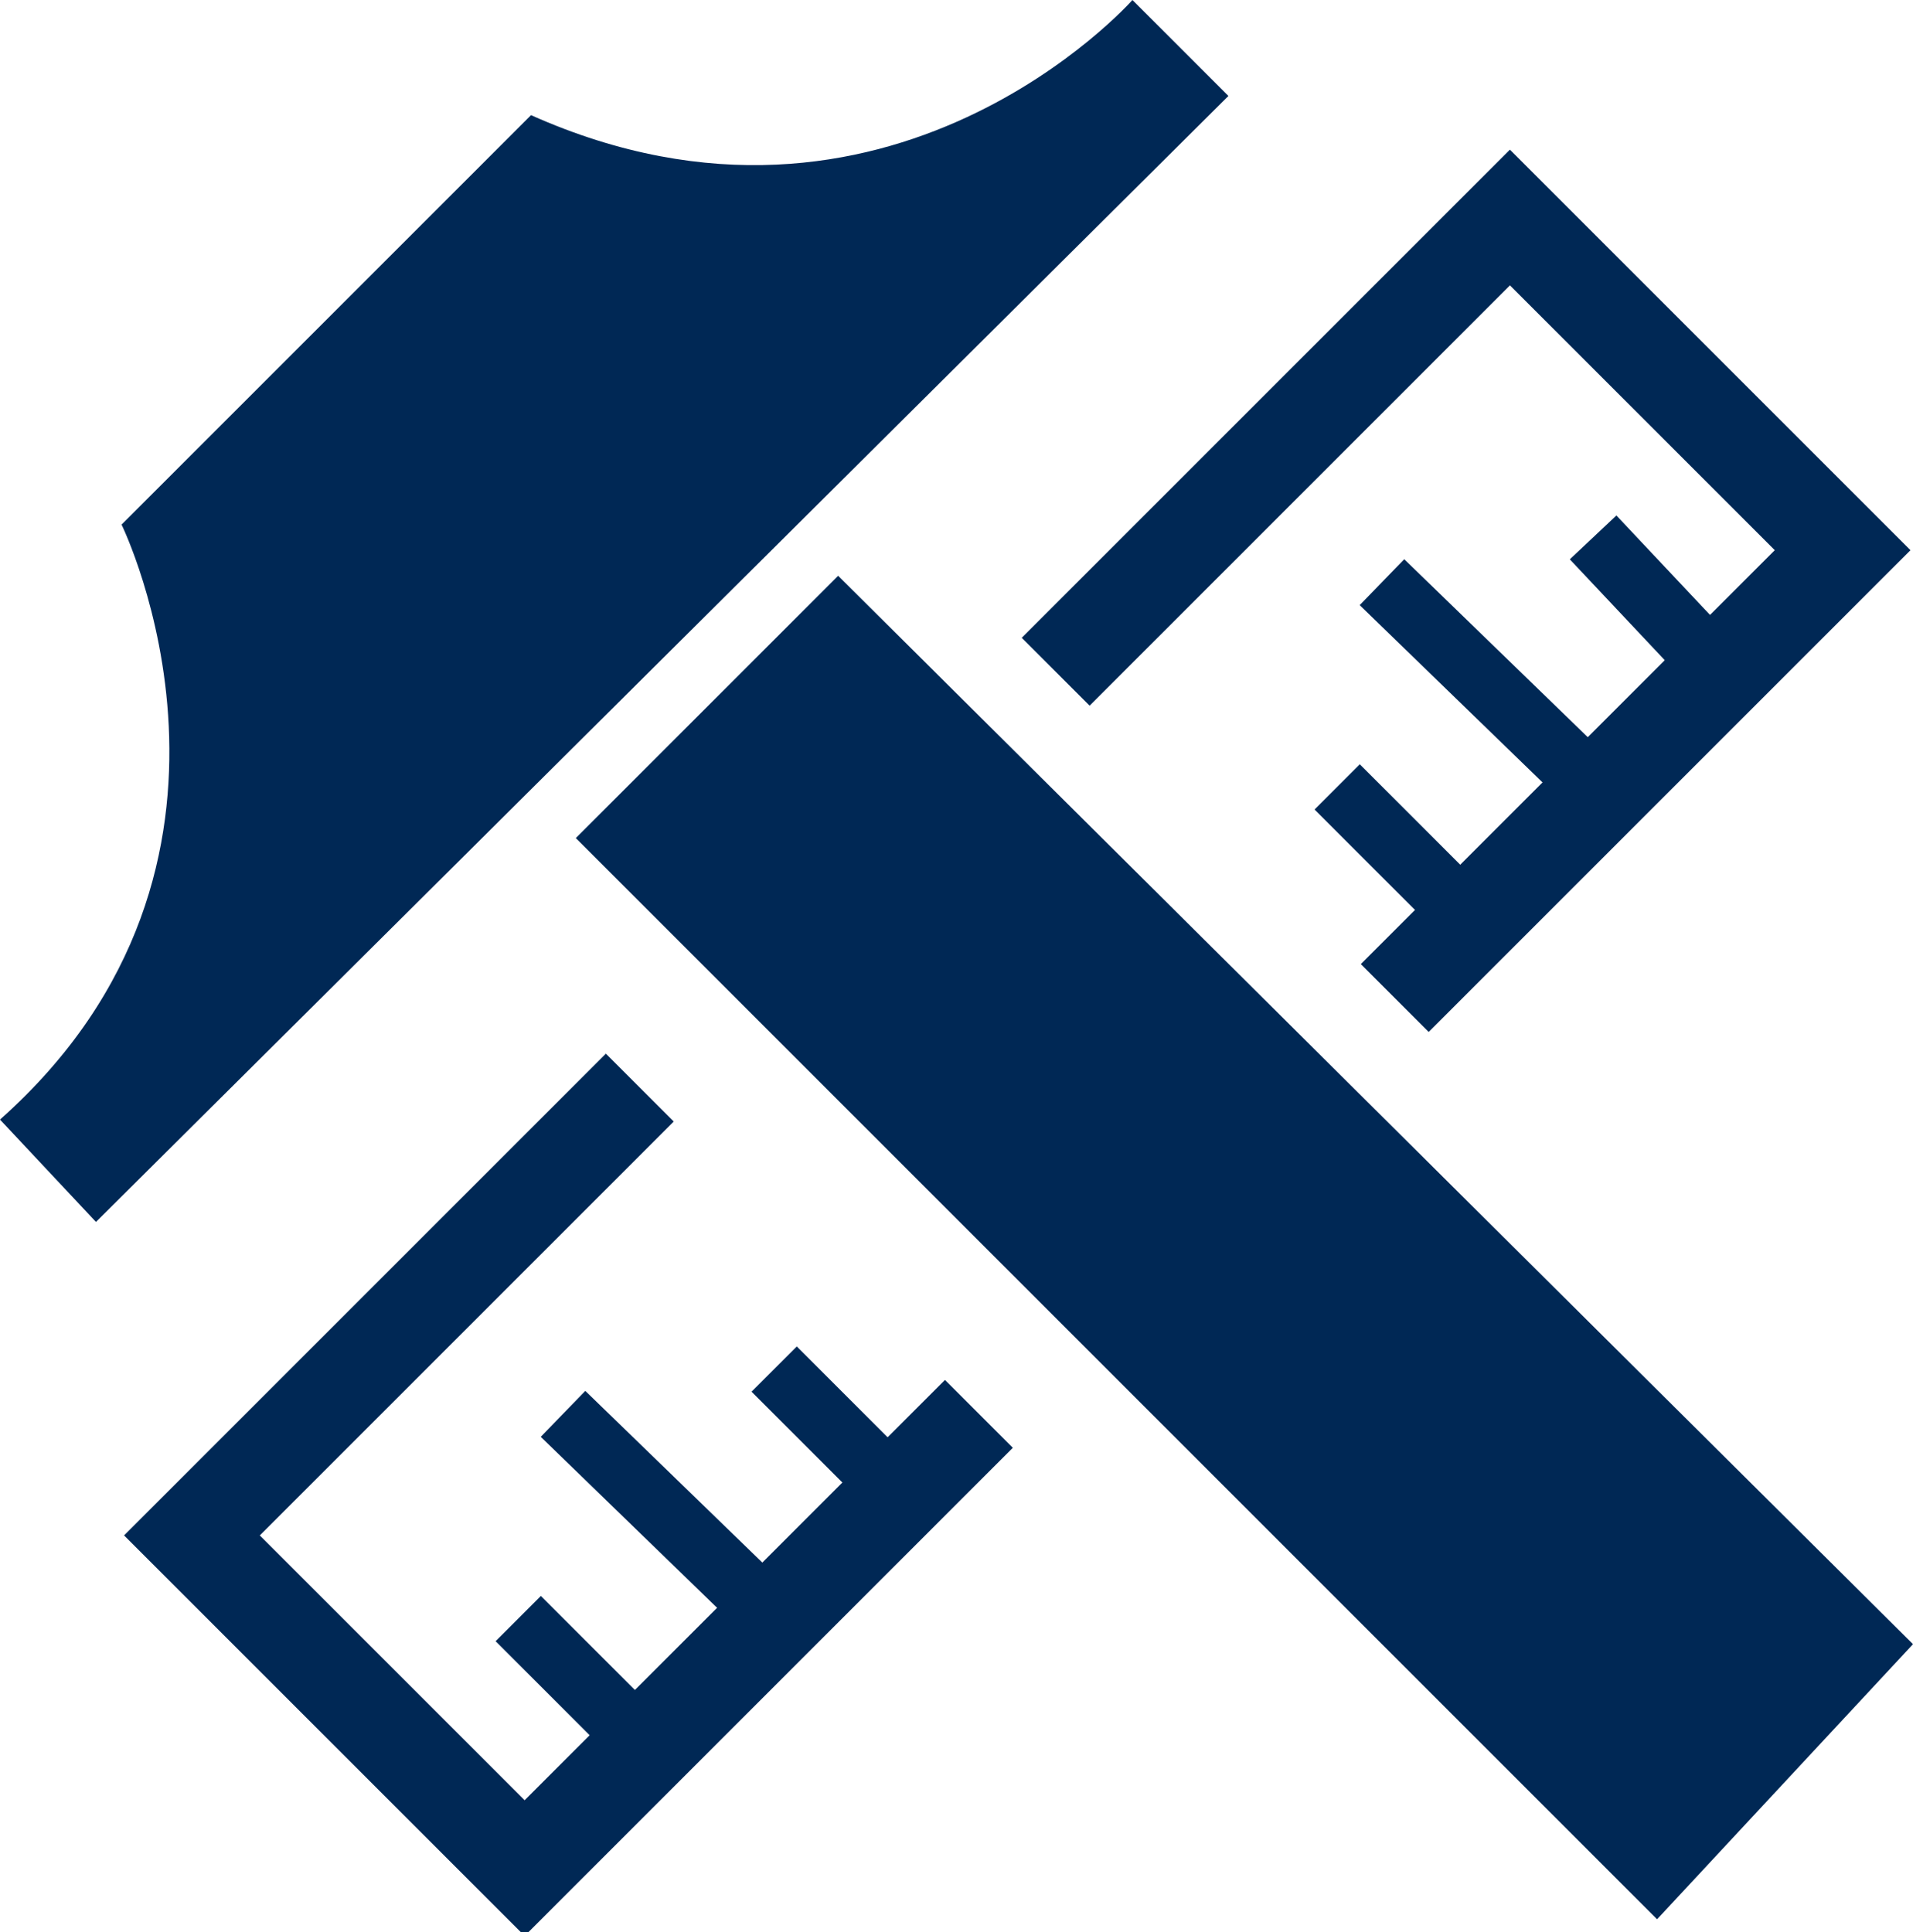
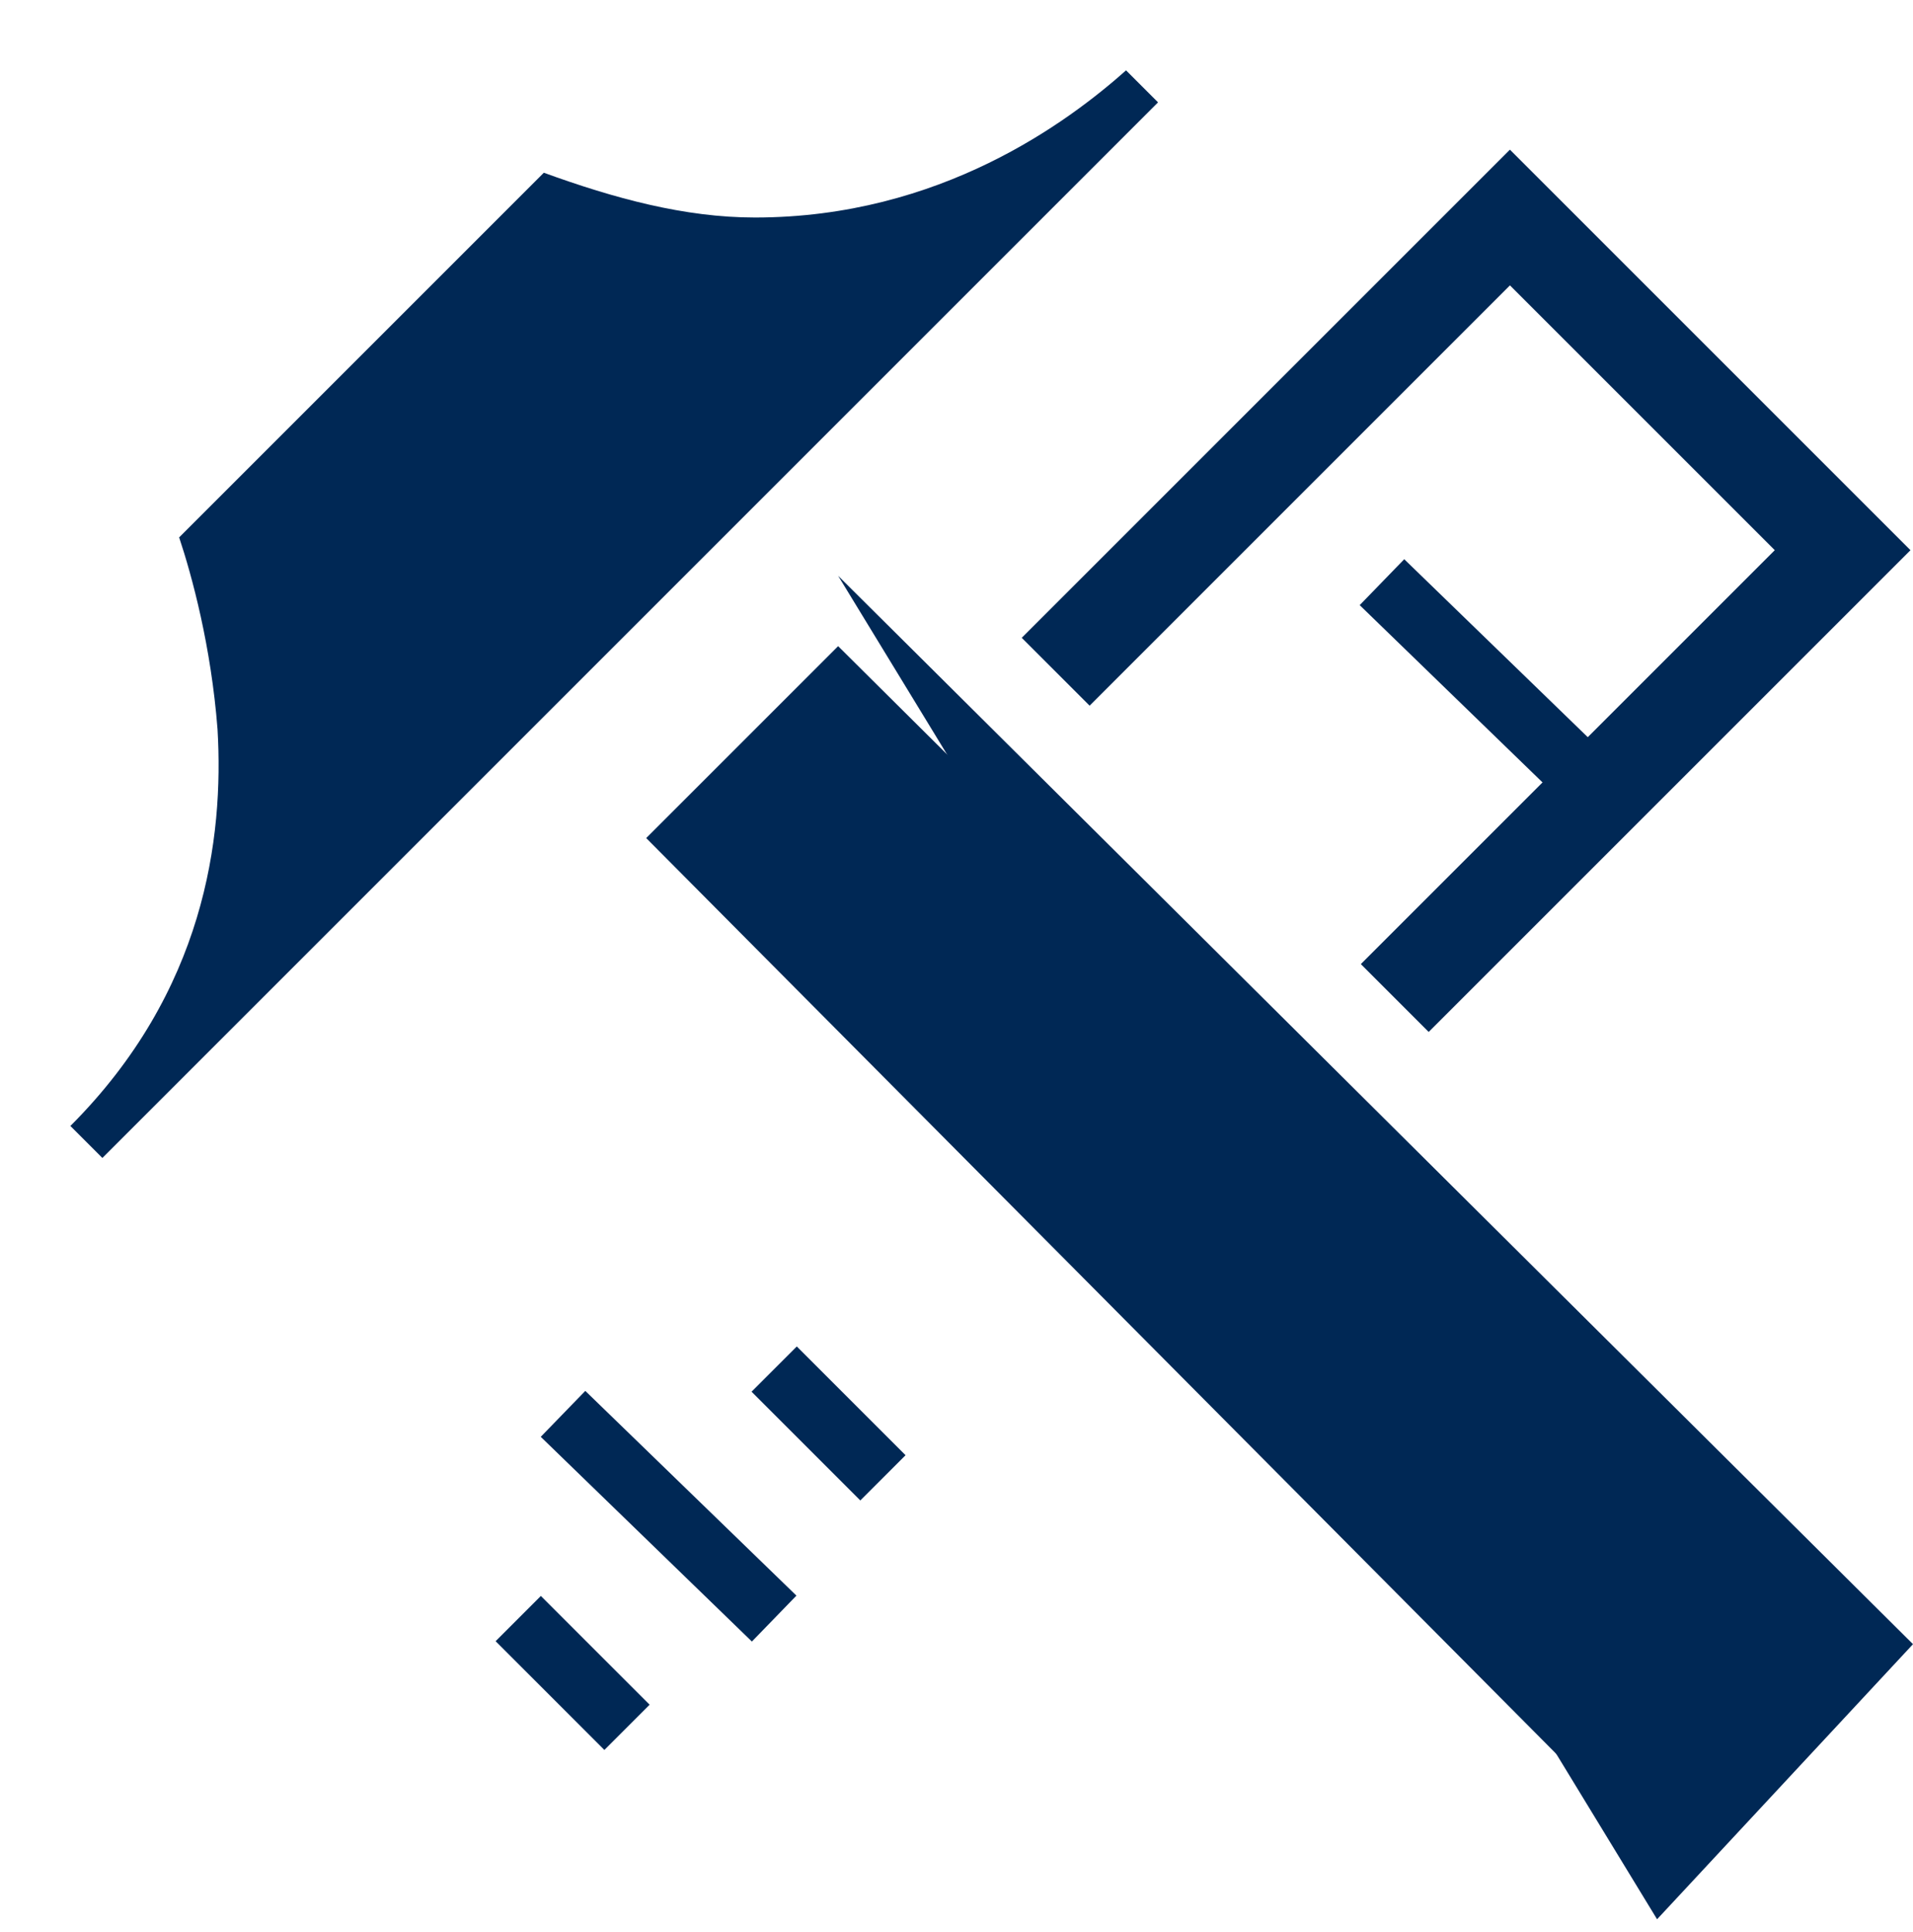
<svg xmlns="http://www.w3.org/2000/svg" version="1.1" id="Layer_1" x="0px" y="0px" viewBox="0 0 29.9 30.2" style="enable-background:new 0 0 29.9 30.2;" xml:space="preserve">
  <style type="text/css">
	.st0{fill:#002855;}
	.st1{fill:none;stroke:#002855;stroke-width:1.5;stroke-miterlimit:10;}
	.st2{fill:none;stroke:#002855;stroke-miterlimit:10;}
</style>
  <g id="Path_537">
    <path class="st0" d="M1.6,18.1l-0.5-0.5c2.1-2.1,2.4-4.5,2.3-6.2C3.3,10.1,3,9,2.8,8.4l5.7-5.7c1.1,0.4,2.2,0.7,3.3,0.7   c2.9,0,4.9-1.5,5.8-2.3l0.5,0.5L1.6,18.1z" />
-     <path class="st0" d="M3.6,15L15.2,3.5c-1,0.4-2.1,0.6-3.3,0.6c-1,0-2.1-0.2-3.1-0.5l-5.1,5c0.2,0.7,0.4,1.6,0.5,2.7   C4.2,12.3,4.1,13.6,3.6,15 M1.5,19.1L0,17.5c4.5-4,1.9-9.3,1.9-9.3l6.4-6.4C13.9,4.3,17.7,0,17.7,0l1.5,1.5L1.5,19.1z" />
  </g>
  <g id="Path_538">
    <path class="st0" d="M25.8,28.9L10.1,13.1l3-3l15.7,15.6L25.8,28.9z" />
-     <path class="st0" d="M13.1,11.1l-2,2l14.7,14.7l2-2.1L13.1,11.1 M13.1,9l16.8,16.7l-4,4.3L9,13.1L13.1,9z" />
+     <path class="st0" d="M13.1,11.1l-2,2l14.7,14.7l2-2.1L13.1,11.1 M13.1,9l16.8,16.7l-4,4.3L13.1,9z" />
  </g>
  <g id="Group_296-2">
-     <path id="Path_539" class="st1" d="M10,17l-7,7l5.2,5.2l7.1-7.1" />
    <line id="Line_2" class="st2" x1="8.1" y1="25.3" x2="9.8" y2="27" />
    <line id="Line_3" class="st2" x1="12.1" y1="21.4" x2="13.8" y2="23.1" />
    <line id="Line_4" class="st2" x1="8.8" y1="22.1" x2="12.1" y2="25.3" />
  </g>
  <path id="Path_540" class="st1" d="M21.8,15.6l7-7l-5.2-5.2l-7.1,7.1" />
  <g id="Group_297">
-     <line id="Line_5" class="st2" x1="20.9" y1="12.3" x2="22.6" y2="14" />
-     <line id="Line_6" class="st2" x1="24.9" y1="8.4" x2="26.5" y2="10.1" />
    <line id="Line_7" class="st2" x1="21.6" y1="9.1" x2="24.9" y2="12.3" />
  </g>
</svg>